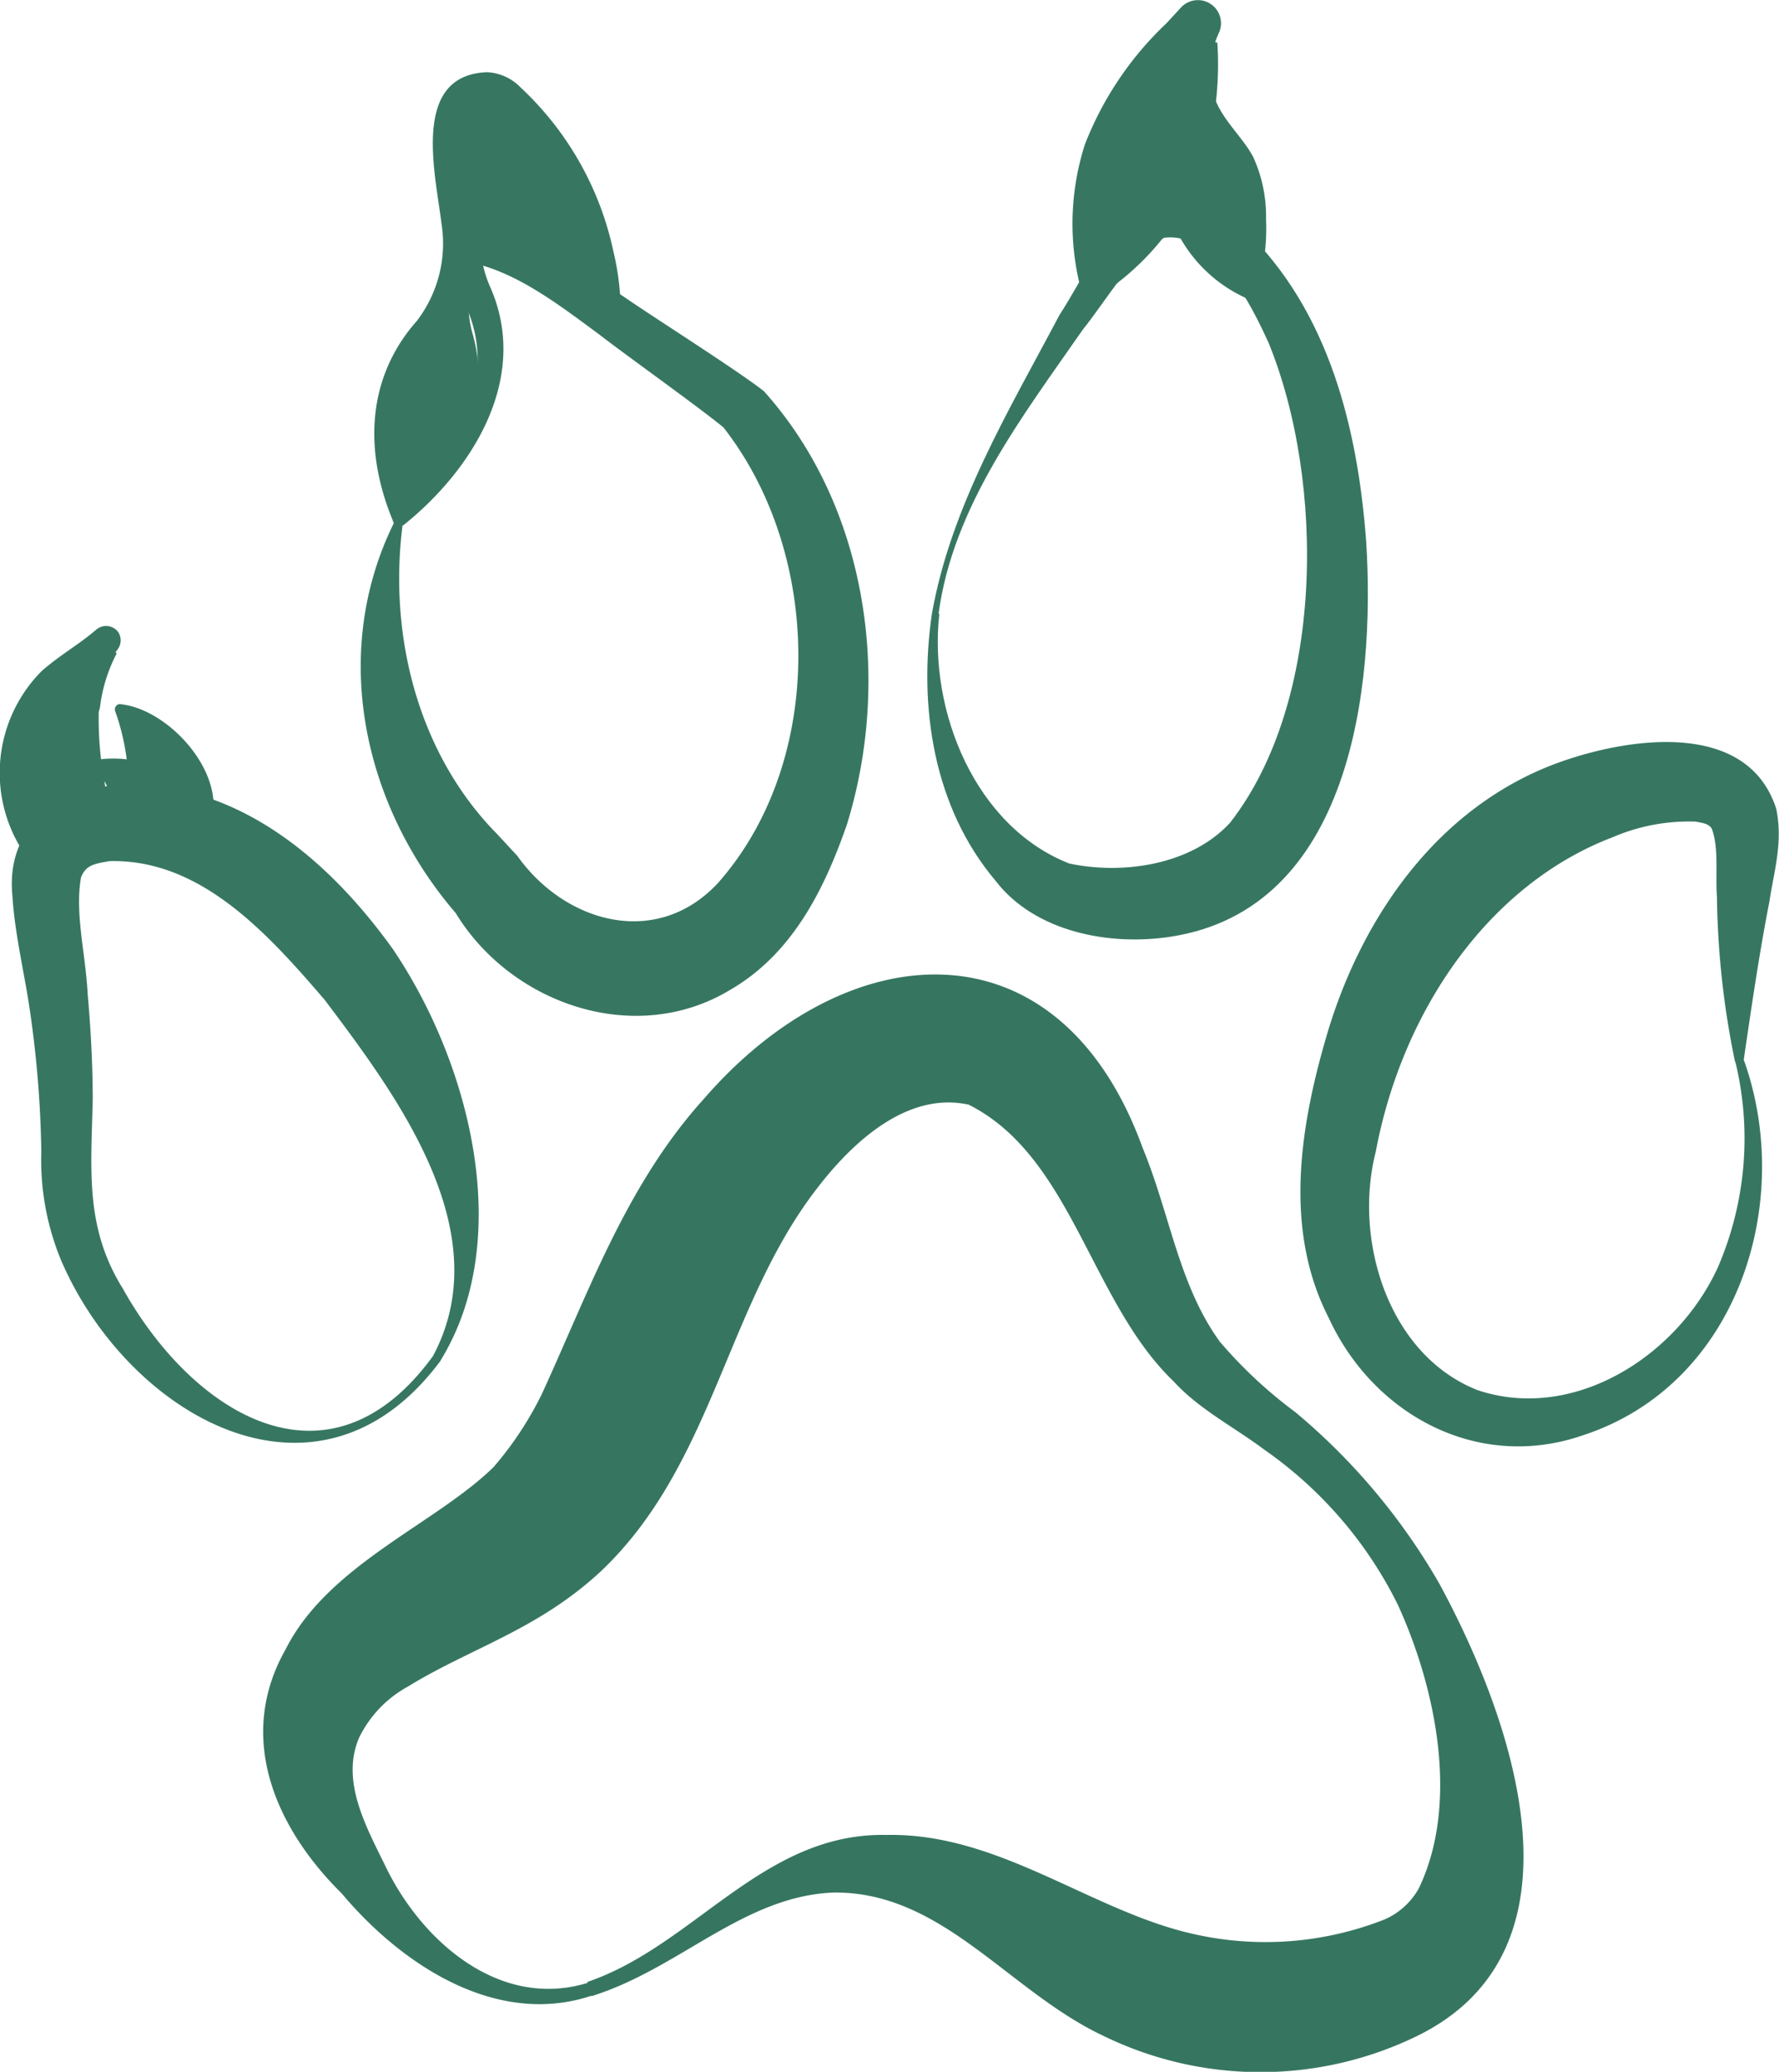
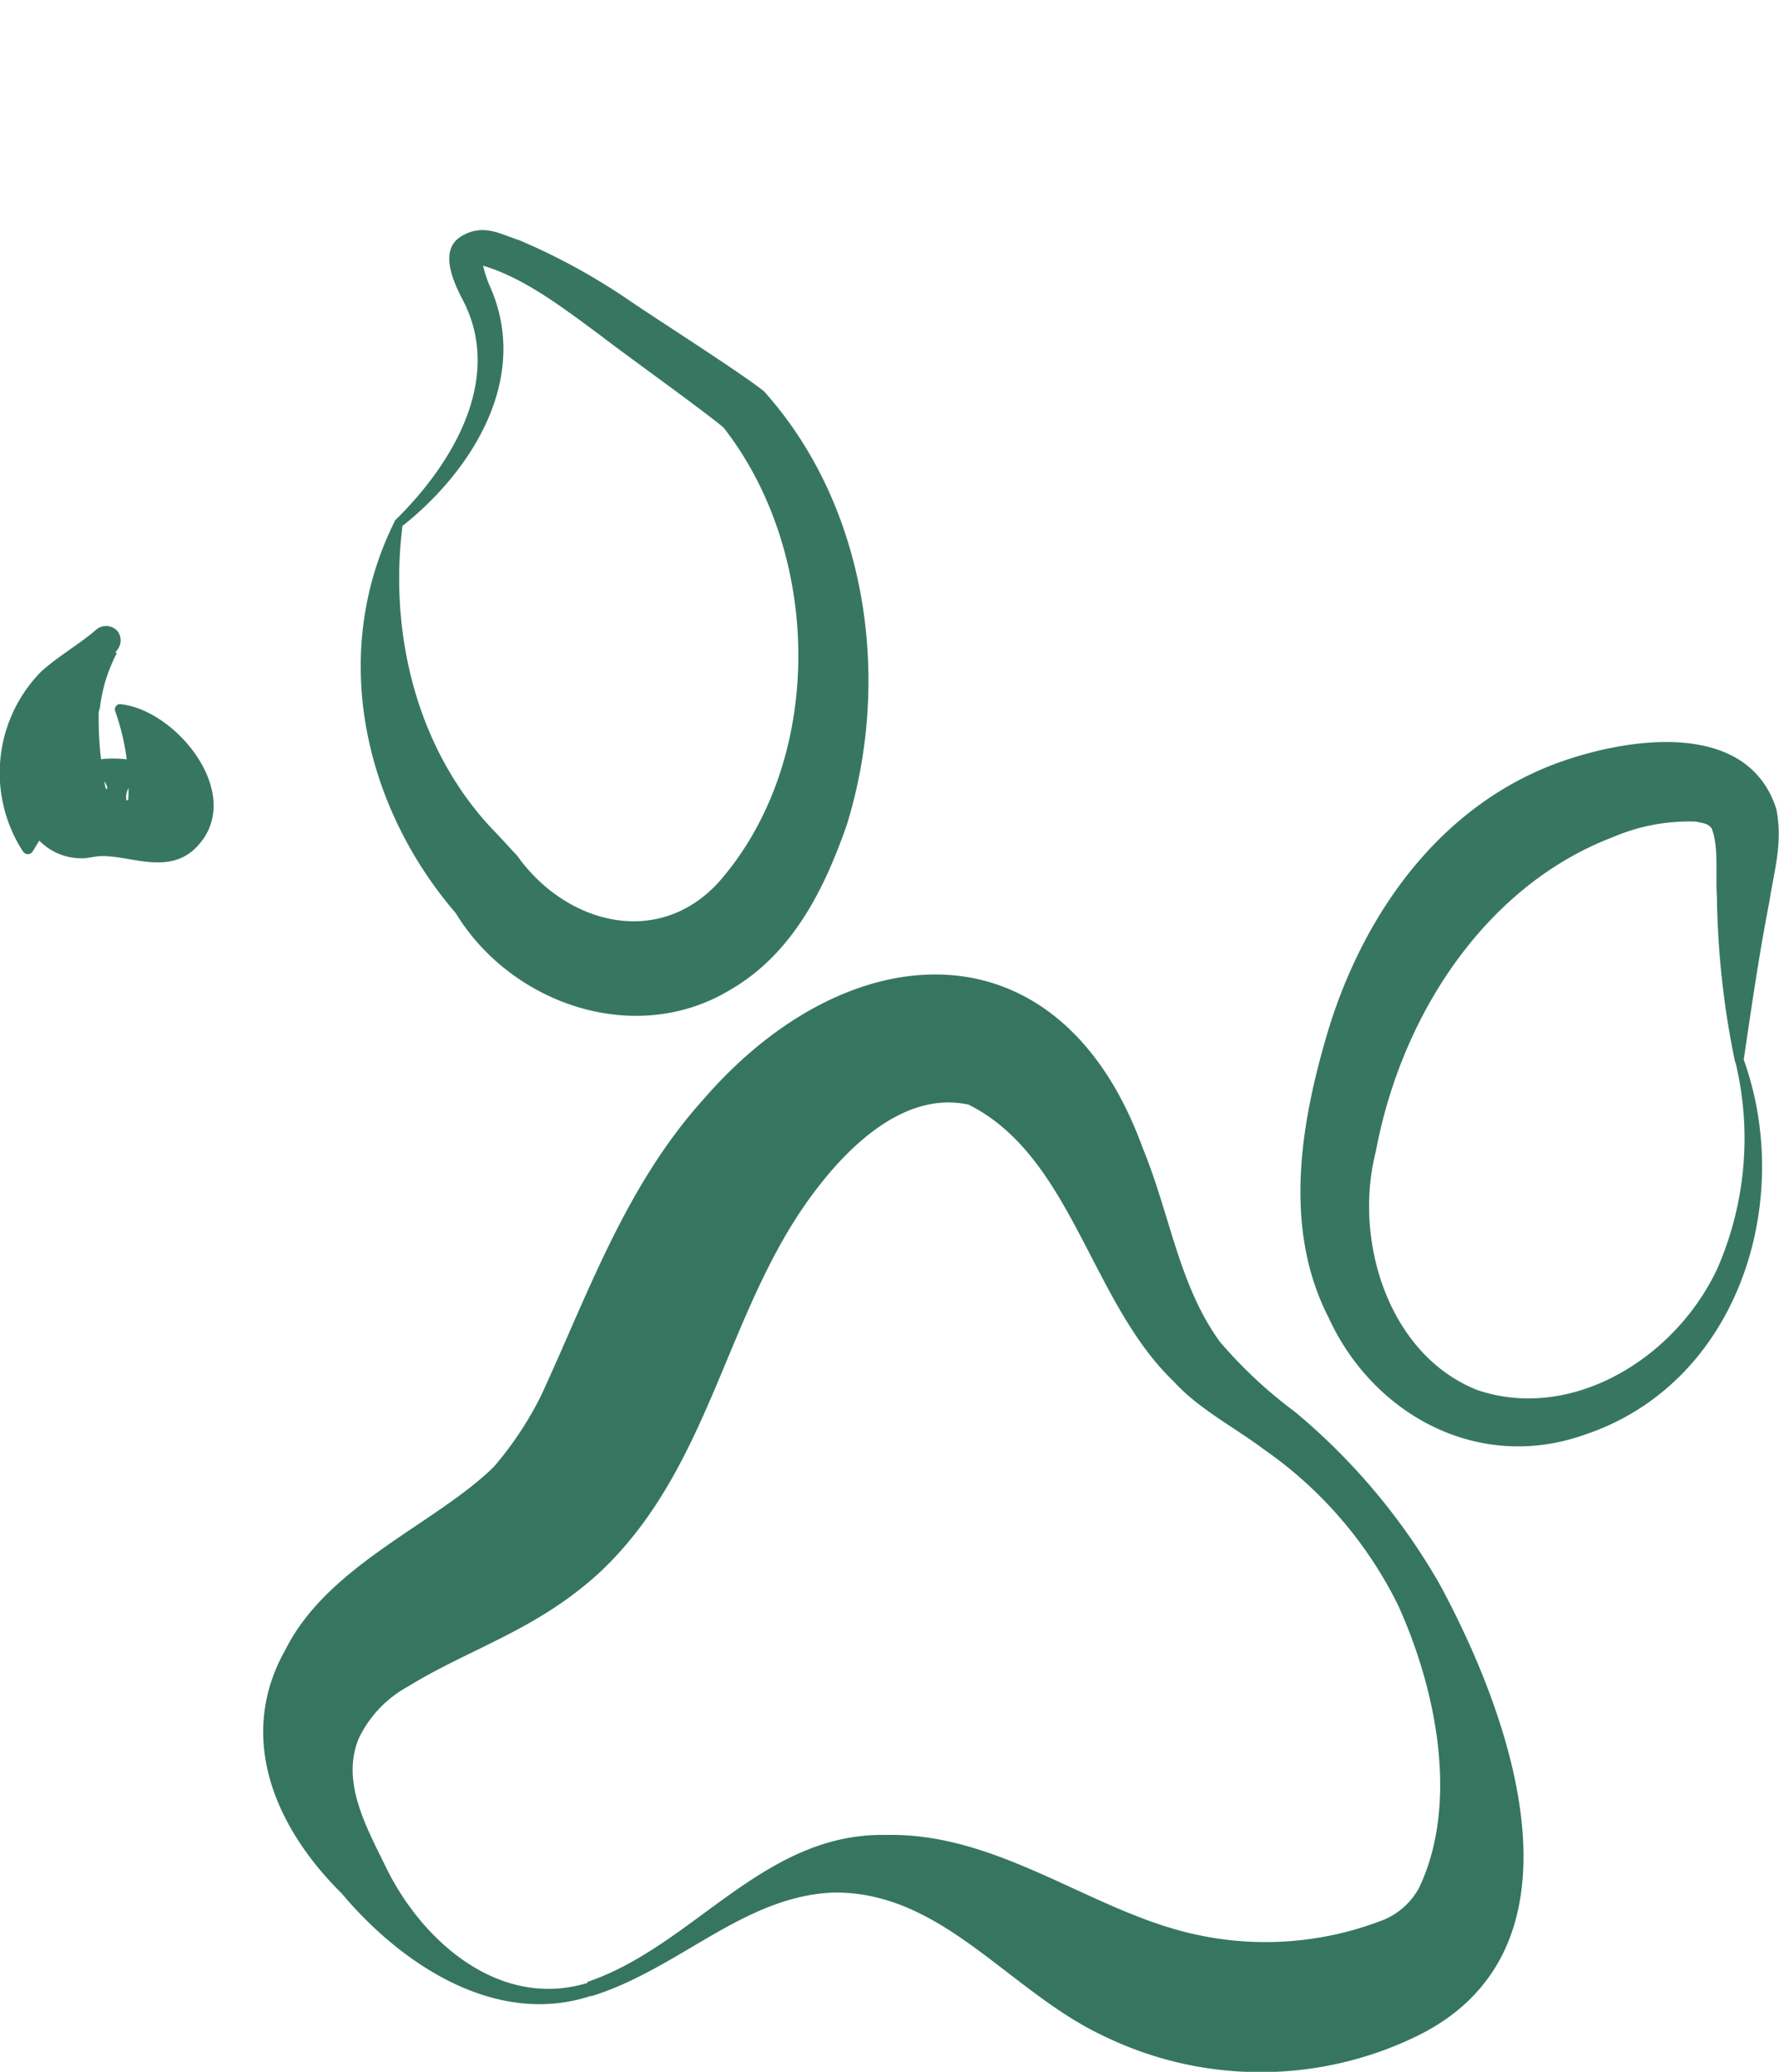
<svg xmlns="http://www.w3.org/2000/svg" viewBox="0 0 98.6 114.76">
  <g id="Layer_2" data-name="Layer 2">
    <g id="Layer_1-2" data-name="Layer 1">
      <path d="M21.88,28.84c3.25-3.17,6.13-8,3.67-12.41-.41-.84-1.23-2.57,0-3.33s2.21-.11,3.22.2a35.13,35.13,0,0,1,5.9,3.2c1.53,1.06,6.3,4.08,7.67,5.17,5.72,6.37,7.1,15.91,4.6,24-1.24,3.56-3,7.15-6.47,9.16-5.27,3.18-12.14.79-15.21-4.25-5.16-6-7-14.48-3.38-21.71Zm.43.26c-.76,6,.79,12.4,5,16.85.21.2,1.16,1.25,1.35,1.44,2.66,3.76,7.78,5.18,11.17,1.48,5.94-6.76,5.75-18.19.27-25.19-1.19-1-5.55-4.11-6.87-5.14-2-1.47-4.16-3.15-6.51-3.84-.41,0-.12,0,0-.25a6.63,6.63,0,0,0,.41,1.36c2.3,5.06-.91,10.2-4.78,13.29Z" style="fill:#377761" />
-       <path d="M51.65,34c1.05-5.95,4.27-11.26,7.07-16.55,1.39-2.14,2.51-4.9,5-6.23,1.9-.75,4,.31,5.24,1.49C73.68,17.22,75.26,23.8,75.72,30c.52,8.18-.89,20.33-10.8,21.88-3.42.54-7.57-.26-9.74-3.09C51.73,44.71,50.9,39.14,51.65,34Zm.41,0c-.6,5.4,2,11.79,7.2,13.83,3,.64,6.77.07,8.91-2.25,5.25-6.72,5.28-18.88,2.15-26.57-1-2.2-3-6.19-5.8-5.84-1.88,1.08-3.13,3.37-4.5,5.08-3.33,4.79-7.21,9.8-8,15.75Z" style="fill:#377761" />
-       <path d="M24.42,75.37c-6.78,9.13-17.27,3.07-21-5.48a14.45,14.45,0,0,1-1.13-6.08,59.78,59.78,0,0,0-.71-8.34C1.29,53.66.8,51.52.69,49.64.2,44.73,5,42.89,9,43.58c5.46.78,9.74,4.76,12.78,9,4.23,6.25,6.79,16,2.65,22.76ZM24,75.11c3.66-6.87-2-14.41-6-19.72-3.21-3.74-6.91-7.82-11.93-7.69-.89.15-1.31.23-1.58.9-.35,2,.25,4.18.37,6.46.17,1.94.28,3.9.28,5.86C5.05,64.82,4.7,68,6.81,71.38,10.68,78.31,18.22,83.06,24,75.11Z" style="fill:#377761" />
      <path d="M96.65,58.71c2.83,7.89-.32,18-8.94,20.8-5.8,2-11.6-1.14-14.07-6.52-2.57-5-1.54-10.88,0-16,1.94-6.3,6.07-12.25,12.58-14.69,3.77-1.4,10.61-2.56,12.23,2.51.38,1.87-.13,3.45-.38,5.12-.57,2.91-1,5.89-1.43,8.81Zm-.49.09a47.74,47.74,0,0,1-1-9.13c-.09-1.27.12-2.75-.3-3.8-.21-.26-.45-.27-.87-.36a10.7,10.7,0,0,0-4.62.87C82.5,49,77.71,56,76.25,63.8,75,68.68,76.94,75.05,81.89,77c5.27,1.77,11-1.8,13.3-6.75a18,18,0,0,0,1-11.4Z" style="fill:#377761" />
      <path d="M32.53,109.79c5.94-2,9.76-8.3,16.61-8.15,6.25-.13,11.39,4.26,17.07,5.5a18,18,0,0,0,10.53-.82,4,4,0,0,0,1.89-1.71c2.25-4.65,1-11-1.15-15.71a22.77,22.77,0,0,0-7.42-8.61c-1.68-1.26-3.59-2.22-5-3.76-4.63-4.43-5.64-12.46-11.37-15.34-3.4-.75-6.45,2.07-8.44,4.68-5,6.49-5.74,15.27-11.93,21.15-3.5,3.26-7.23,4.26-10.71,6.4a6.45,6.45,0,0,0-2.71,2.84c-1,2.34.32,4.79,1.41,7,2,4.24,6.37,8.08,11.27,6.57Zm.24.76c-5.29,1.75-10.54-1.75-13.83-5.67-3.64-3.59-5.89-8.62-3.11-13.52,2.36-4.69,8.3-6.94,11.53-10.1a19.06,19.06,0,0,0,2.65-4c2.59-5.61,4.68-11.62,9-16.39,8-9.24,19.7-10,24.32,2.71,1.53,3.71,2,7.6,4.28,10.74a25.24,25.24,0,0,0,4.17,3.89,35.15,35.15,0,0,1,8,9.52c4,7.38,8.69,20.32-1.37,25.11a19.84,19.84,0,0,1-17.25-.07c-5.25-2.46-8.91-8-14.95-7.94-5,.19-8.56,4.23-13.43,5.74Z" style="fill:#367660" />
-       <path d="M21.8,28.9c-1.66-3.95-1.46-8,1.3-11.12a7.05,7.05,0,0,0,1.37-5.39C24.14,9.64,22.75,4.15,27,4a2.77,2.77,0,0,1,1.86.85A17.35,17.35,0,0,1,34,13.94a14.49,14.49,0,0,1,.4,3.58.37.37,0,0,1-.39.36,16.66,16.66,0,0,1-9.49-9l5.36-1.09c-1.05,3.68-4.85,6.47-3.7,10.65,1.15,4-.59,7.82-3.83,10.57a.39.39,0,0,1-.59-.15Z" style="fill:#377761" />
-       <path d="M69.06,16.51a7.94,7.94,0,0,1-4.65-6.68c0-1.39.75-2.85.86-4.15a7.64,7.64,0,0,0-.72-3.85l2.92.53a18.42,18.42,0,0,1-1.26,8,14.56,14.56,0,0,1-5.65,6.25.38.38,0,0,1-.53-.15A14.37,14.37,0,0,1,60.13,8a18.39,18.39,0,0,1,4.52-6.71L65.47.4a1.28,1.28,0,0,1,2.1,1.39,5,5,0,0,0-.24,3.65c.41,1.19,1.58,2.2,2.13,3.26a7.92,7.92,0,0,1,.71,3.44,11.66,11.66,0,0,1-.56,4.12.4.4,0,0,1-.55.25Z" style="fill:#377761" />
      <path d="M1.29,47.19a8,8,0,0,1,1-10c1-.89,2.12-1.51,3.05-2.32a.84.84,0,0,1,1.18.1.83.83,0,0,1,0,1,5.63,5.63,0,0,0-1,2.44,19.24,19.24,0,0,0,.3,5.06c0,.15.07.25.1.25.15-.19-.48-1-.94-1.13a2.32,2.32,0,0,0-.86-.16c-.2,0,.16-.1.45-.18A6.43,6.43,0,0,1,9,42.62l-.38,0c-.71,0-1.75.91-1.62,1.65,0,.12.09.05.11,0a12.66,12.66,0,0,0-.72-4.86A.3.3,0,0,1,6.61,39c3.2.26,7.2,5.24,4.13,8.07-1.51,1.34-3.5.34-5.06.35-.17,0-.25,0-.89.11a3.27,3.27,0,0,1-3.54-3c-.28-3.73,2.89-6,3.8-9.34l1.42,1a8.69,8.69,0,0,0-.93,3A19.22,19.22,0,0,1,3.4,44.29c-.46.89-.93,1.82-1.6,2.89a.31.31,0,0,1-.51,0Z" style="fill:#377761" />
    </g>
  </g>
</svg>